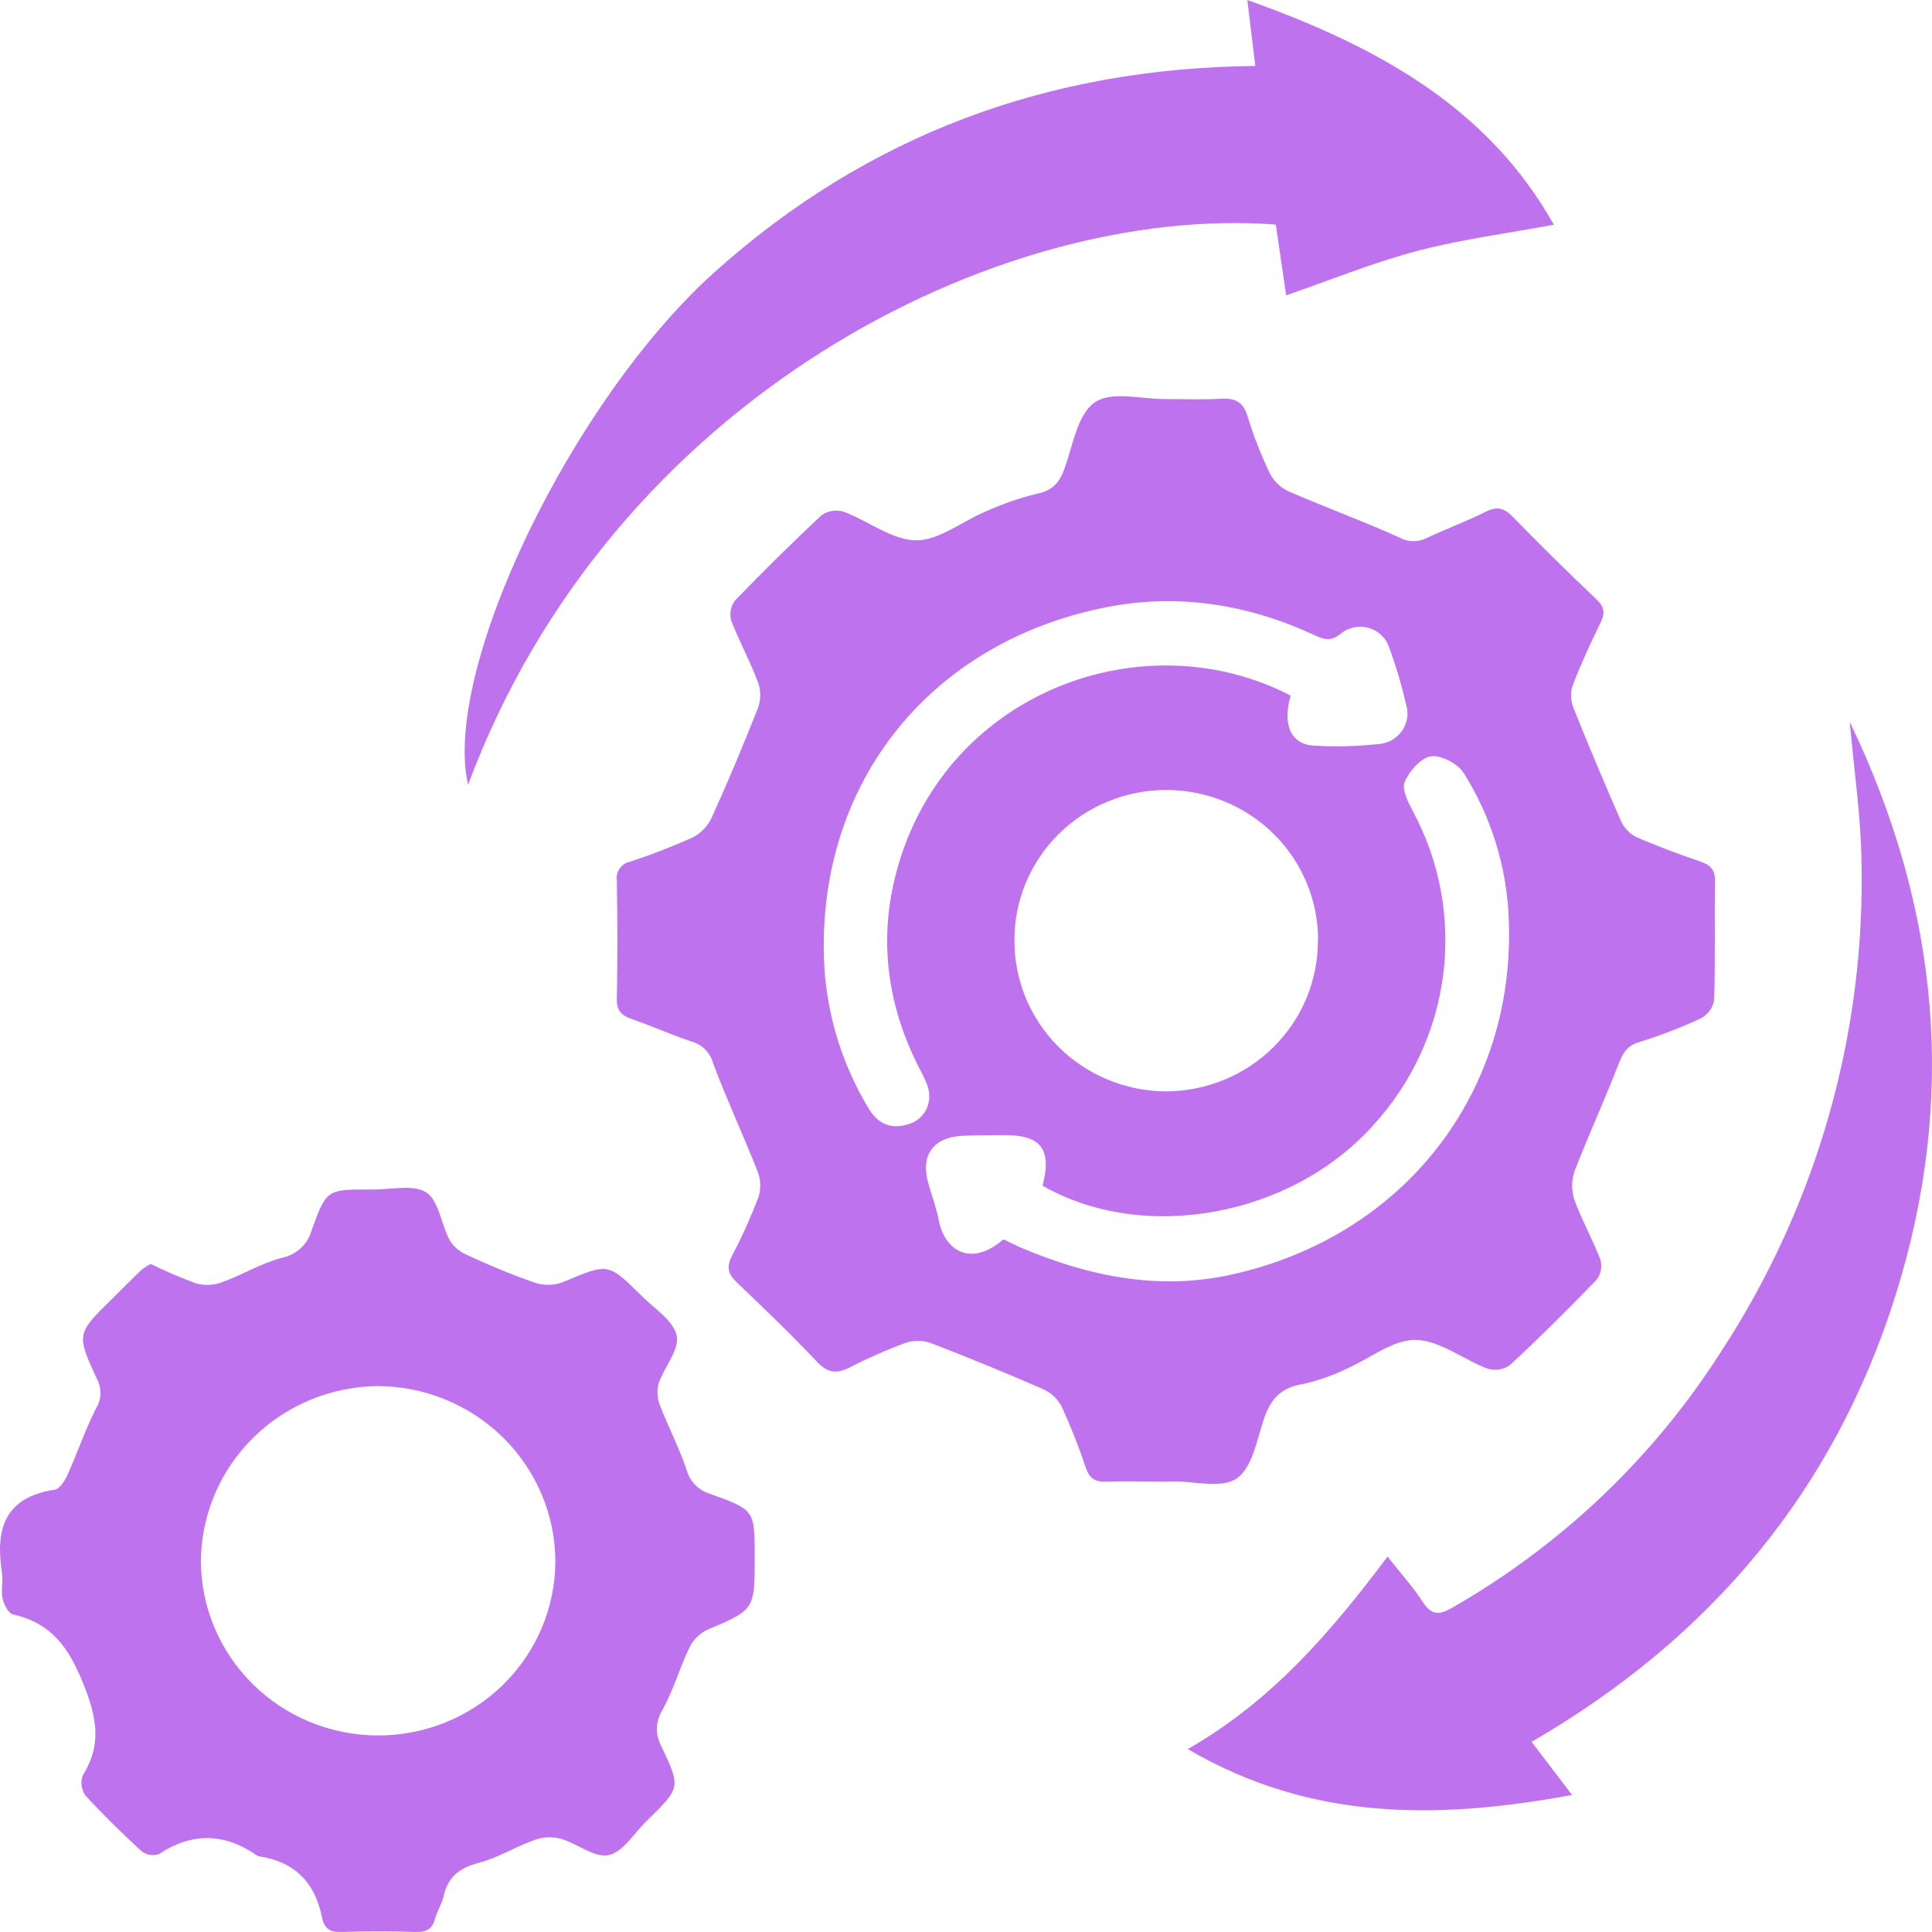
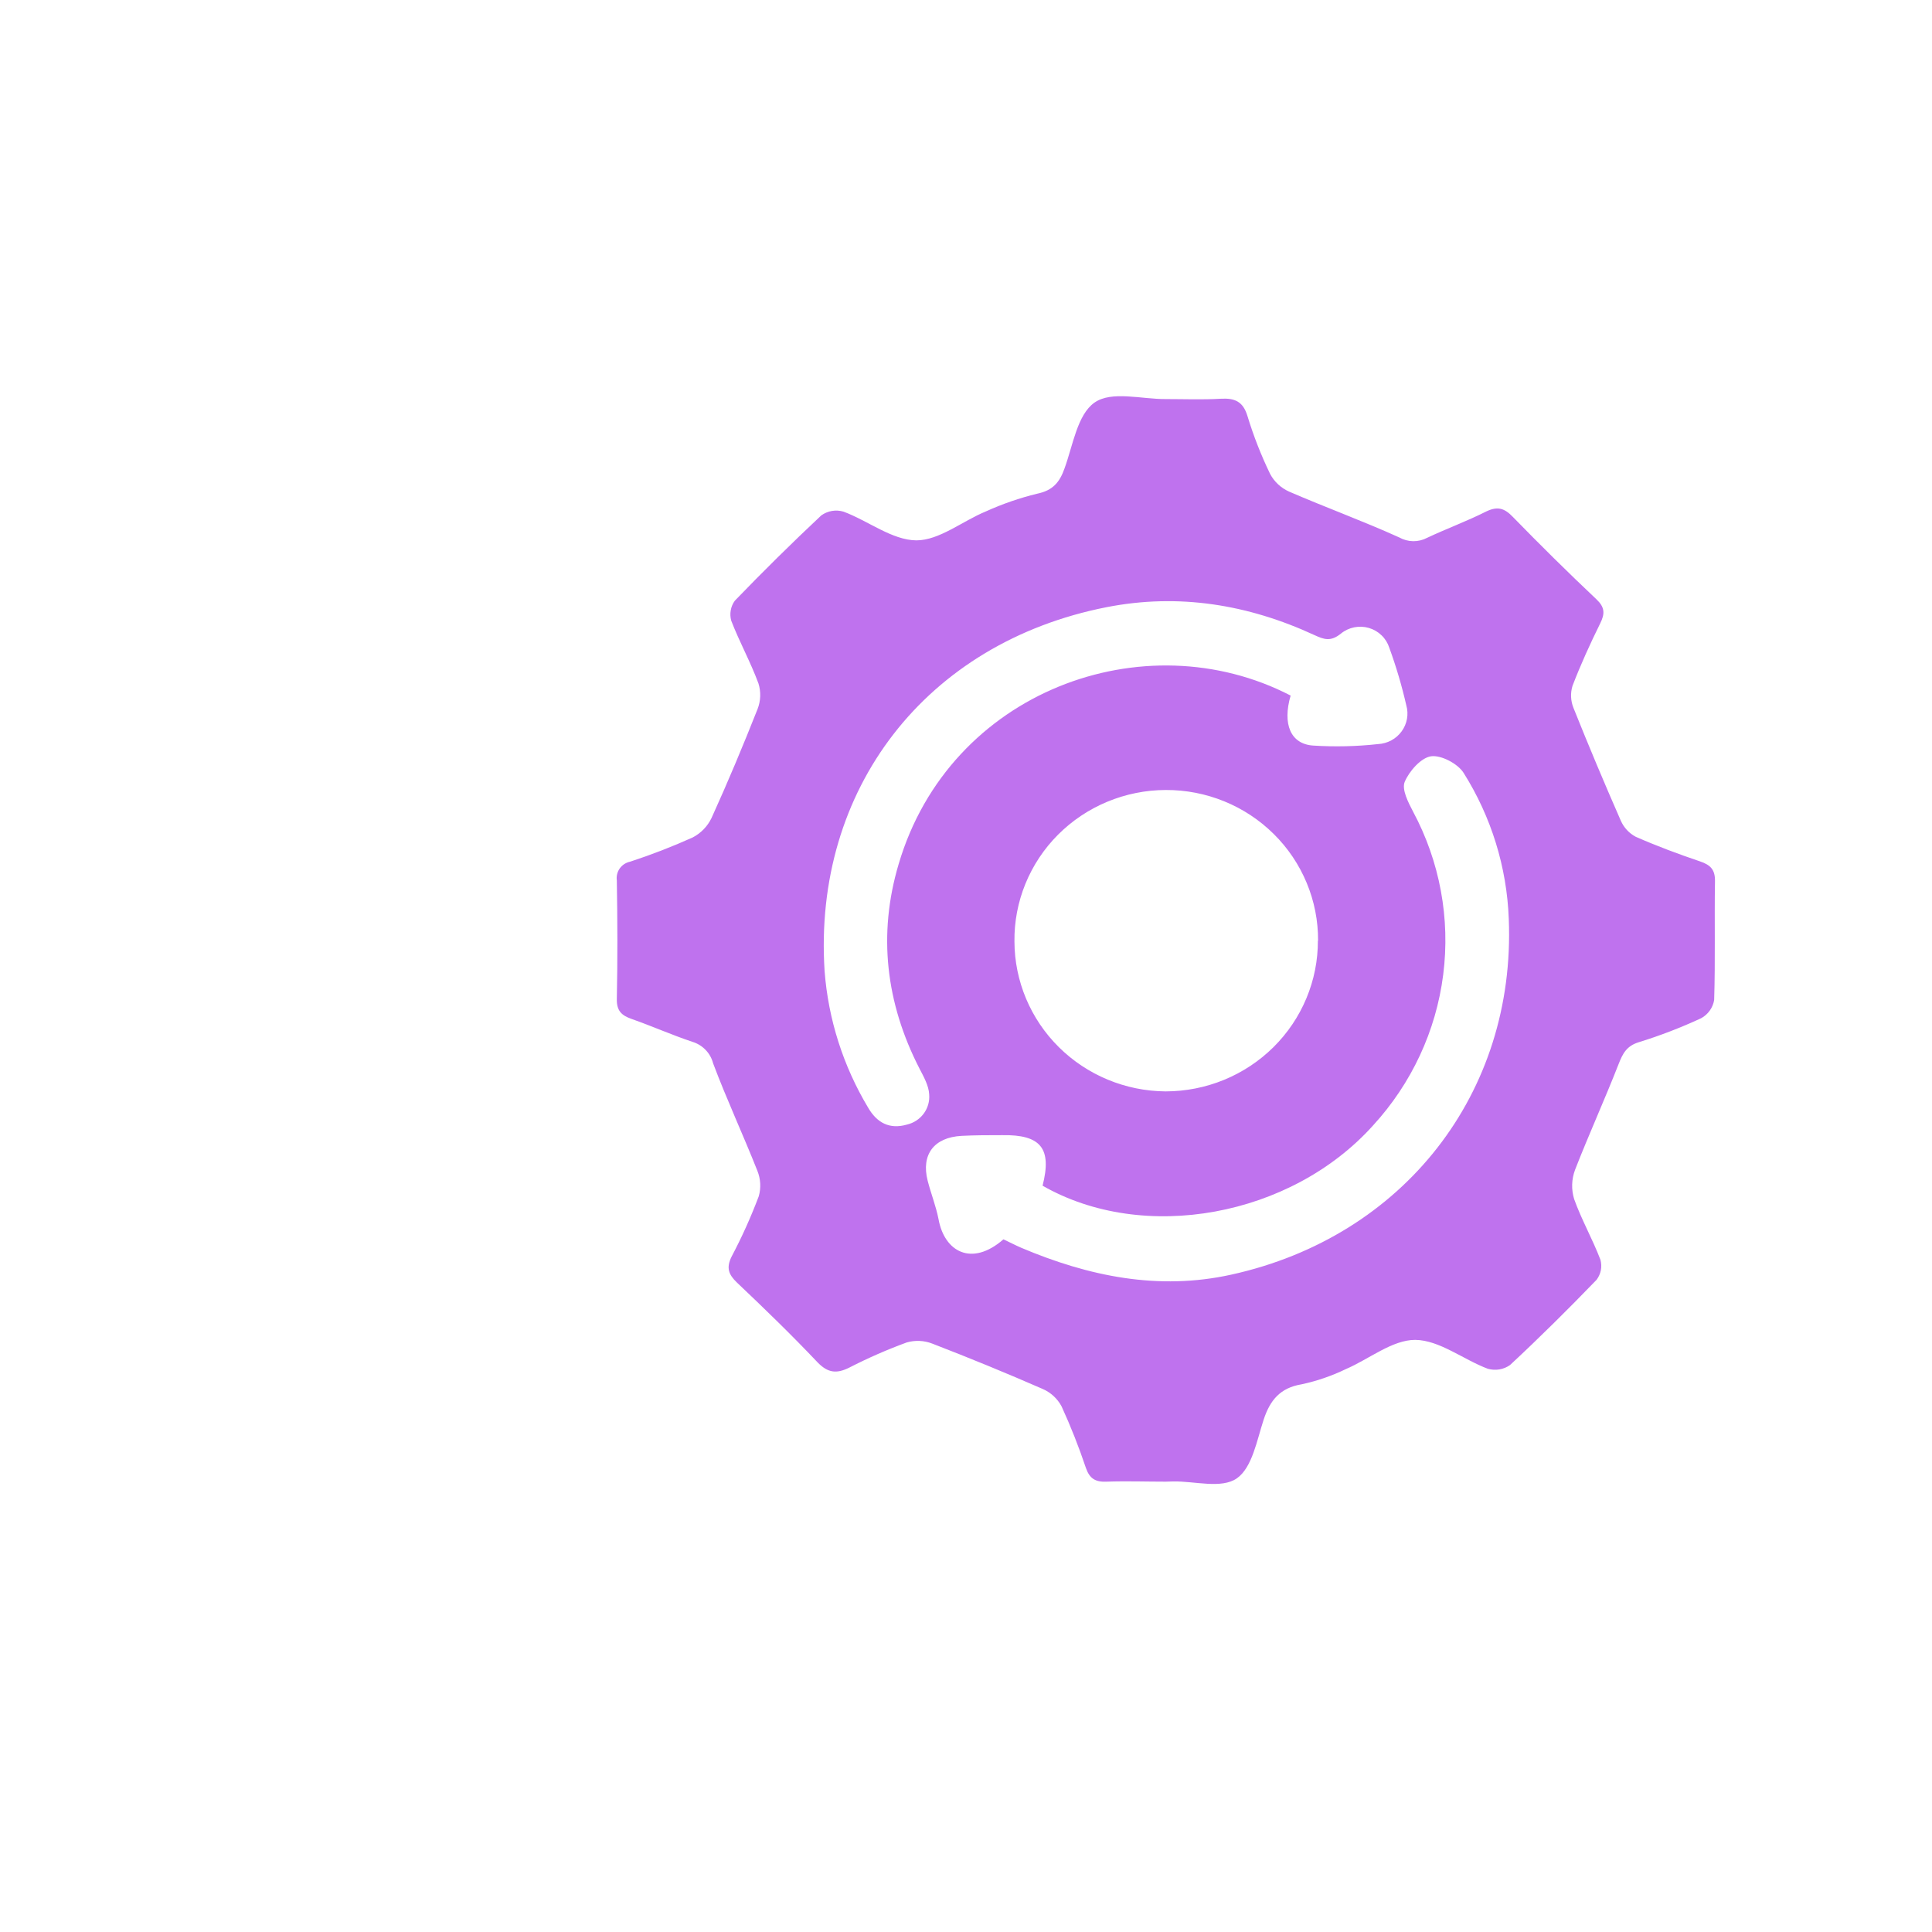
<svg xmlns="http://www.w3.org/2000/svg" width="52" height="52" viewBox="0 0 52 52" fill="none">
  <path d="M31.375 39.879C30.845 39.879 30.315 39.86 29.786 39.879C29.481 39.893 29.326 39.795 29.227 39.509C29.038 38.946 28.82 38.393 28.572 37.852C28.461 37.644 28.282 37.479 28.064 37.384C27.082 36.955 26.092 36.549 25.094 36.164C24.874 36.078 24.632 36.067 24.405 36.132C23.875 36.326 23.358 36.553 22.857 36.81C22.517 36.979 22.283 36.955 22.003 36.666C21.305 35.928 20.573 35.22 19.836 34.521C19.608 34.302 19.543 34.126 19.689 33.825C19.968 33.298 20.212 32.755 20.422 32.198C20.487 31.971 20.473 31.729 20.384 31.51C20.001 30.541 19.559 29.593 19.193 28.619C19.158 28.483 19.089 28.359 18.991 28.258C18.894 28.157 18.772 28.082 18.637 28.041C18.084 27.857 17.551 27.619 17.002 27.426C16.728 27.331 16.596 27.205 16.602 26.889C16.624 25.825 16.62 24.761 16.602 23.697C16.586 23.583 16.614 23.467 16.681 23.373C16.748 23.279 16.85 23.214 16.964 23.191C17.535 23.004 18.095 22.787 18.642 22.541C18.866 22.425 19.045 22.24 19.152 22.014C19.591 21.049 20 20.07 20.39 19.084C20.476 18.864 20.485 18.621 20.414 18.395C20.201 17.817 19.902 17.279 19.682 16.708C19.656 16.617 19.651 16.52 19.668 16.427C19.684 16.333 19.722 16.244 19.779 16.167C20.535 15.383 21.31 14.618 22.105 13.872C22.19 13.811 22.288 13.77 22.392 13.752C22.496 13.735 22.602 13.741 22.703 13.771C23.368 14.018 24.008 14.537 24.662 14.544C25.281 14.544 25.899 14.028 26.53 13.767C26.977 13.564 27.442 13.403 27.92 13.287C28.34 13.2 28.522 12.976 28.652 12.607C28.879 11.986 28.995 11.162 29.458 10.836C29.921 10.511 30.725 10.747 31.381 10.741C31.873 10.741 32.368 10.761 32.86 10.732C33.239 10.711 33.458 10.809 33.576 11.199C33.739 11.734 33.943 12.255 34.187 12.759C34.299 12.968 34.478 13.134 34.697 13.232C35.678 13.657 36.687 14.024 37.661 14.465C37.775 14.529 37.903 14.564 38.034 14.566C38.165 14.568 38.295 14.537 38.41 14.476C38.936 14.228 39.486 14.027 40.005 13.765C40.309 13.62 40.493 13.678 40.716 13.91C41.448 14.661 42.199 15.404 42.965 16.127C43.197 16.345 43.2 16.517 43.069 16.78C42.798 17.33 42.543 17.889 42.324 18.46C42.264 18.655 42.274 18.864 42.35 19.053C42.757 20.07 43.182 21.082 43.624 22.088C43.705 22.273 43.846 22.426 44.026 22.522C44.591 22.77 45.172 22.987 45.758 23.185C46.042 23.281 46.165 23.411 46.159 23.721C46.142 24.785 46.17 25.851 46.137 26.915C46.12 27.018 46.079 27.115 46.018 27.201C45.957 27.286 45.877 27.357 45.784 27.407C45.24 27.659 44.679 27.875 44.106 28.052C43.779 28.153 43.675 28.357 43.564 28.642C43.191 29.596 42.765 30.53 42.393 31.485C42.298 31.738 42.289 32.014 42.368 32.273C42.567 32.831 42.866 33.354 43.077 33.909C43.101 34.001 43.105 34.097 43.087 34.19C43.068 34.283 43.029 34.371 42.971 34.447C42.215 35.23 41.441 35.998 40.644 36.739C40.559 36.8 40.46 36.84 40.357 36.858C40.253 36.875 40.147 36.869 40.046 36.841C39.383 36.592 38.743 36.069 38.09 36.063C37.47 36.063 36.849 36.582 36.22 36.851C35.843 37.033 35.446 37.17 35.036 37.258C34.45 37.354 34.182 37.692 34.011 38.211C33.828 38.77 33.703 39.5 33.291 39.789C32.877 40.078 32.164 39.864 31.581 39.873L31.375 39.879ZM35.476 25.317C35.479 24.785 35.375 24.256 35.17 23.764C34.965 23.271 34.664 22.823 34.282 22.446C33.901 22.069 33.448 21.77 32.949 21.567C32.45 21.364 31.915 21.26 31.375 21.263C30.836 21.264 30.302 21.372 29.805 21.578C29.307 21.784 28.857 22.086 28.478 22.465C28.099 22.844 27.801 23.294 27.599 23.788C27.398 24.281 27.297 24.809 27.304 25.342C27.307 26.407 27.737 27.429 28.499 28.184C29.261 28.939 30.294 29.367 31.373 29.375C31.913 29.374 32.446 29.269 32.944 29.065C33.442 28.861 33.894 28.561 34.275 28.185C34.655 27.808 34.957 27.361 35.162 26.869C35.368 26.377 35.473 25.849 35.471 25.317H35.476ZM27.011 33.358C27.192 33.444 27.337 33.519 27.487 33.584C29.303 34.353 31.18 34.74 33.14 34.307C37.782 33.286 40.798 29.414 40.609 24.736C40.558 23.343 40.139 21.986 39.393 20.802C39.236 20.553 38.784 20.316 38.514 20.356C38.245 20.397 37.929 20.755 37.807 21.046C37.725 21.251 37.902 21.594 38.031 21.841C38.753 23.188 39.037 24.722 38.844 26.234C38.652 27.747 37.992 29.163 36.955 30.293C34.746 32.75 30.783 33.473 28.061 31.913C28.317 30.911 28.017 30.535 26.974 30.553C26.609 30.553 26.242 30.553 25.879 30.572C25.137 30.613 24.789 31.076 24.968 31.779C25.057 32.127 25.193 32.465 25.261 32.816C25.419 33.688 26.151 34.103 27.006 33.358H27.011ZM34.739 18.716C34.511 19.494 34.739 20.027 35.344 20.067C35.927 20.104 36.512 20.091 37.093 20.027C37.217 20.02 37.339 19.986 37.448 19.927C37.558 19.868 37.652 19.785 37.725 19.685C37.798 19.585 37.847 19.471 37.869 19.349C37.891 19.228 37.885 19.103 37.851 18.985C37.731 18.459 37.578 17.941 37.393 17.434C37.352 17.308 37.282 17.193 37.186 17.101C37.091 17.008 36.974 16.94 36.846 16.902C36.718 16.864 36.582 16.858 36.451 16.884C36.32 16.91 36.197 16.967 36.094 17.051C35.817 17.276 35.641 17.214 35.377 17.093C33.595 16.269 31.725 15.962 29.786 16.342C24.928 17.295 21.878 21.237 22.194 26.135C22.293 27.433 22.694 28.691 23.365 29.811C23.601 30.219 23.941 30.405 24.416 30.267C24.596 30.224 24.755 30.119 24.864 29.97C24.973 29.822 25.024 29.64 25.009 29.457C24.998 29.22 24.862 28.982 24.747 28.759C23.841 26.995 23.625 25.145 24.187 23.258C25.561 18.597 30.802 16.685 34.735 18.72L34.739 18.716Z" fill="#BF72EE" />
-   <path d="M4.054 34.018C4.452 34.215 4.862 34.39 5.28 34.543C5.508 34.605 5.75 34.594 5.972 34.513C6.519 34.315 7.027 34.002 7.583 33.855C7.774 33.817 7.951 33.727 8.093 33.596C8.236 33.464 8.338 33.296 8.389 33.111C8.787 32.009 8.805 32.015 9.965 32.015H10.02C10.511 32.024 11.116 31.87 11.464 32.089C11.813 32.307 11.867 32.934 12.093 33.361C12.194 33.536 12.347 33.676 12.532 33.761C13.16 34.05 13.794 34.319 14.445 34.54C14.69 34.608 14.952 34.592 15.187 34.494C16.37 33.998 16.369 33.984 17.268 34.878C17.612 35.222 18.128 35.545 18.214 35.95C18.292 36.325 17.878 36.791 17.728 37.232C17.676 37.423 17.686 37.625 17.757 37.81C17.982 38.397 18.279 38.966 18.478 39.553C18.517 39.706 18.595 39.846 18.706 39.96C18.816 40.075 18.954 40.159 19.106 40.205C20.317 40.639 20.313 40.647 20.313 41.903C20.313 43.337 20.313 43.326 19.007 43.879C18.798 43.991 18.633 44.168 18.538 44.382C18.283 44.917 18.119 45.5 17.835 46.016C17.74 46.163 17.688 46.332 17.682 46.507C17.676 46.681 17.718 46.853 17.803 47.006C18.324 48.11 18.312 48.116 17.45 48.967L17.41 49.006C17.071 49.332 16.77 49.848 16.385 49.93C16 50.013 15.536 49.615 15.088 49.488C14.855 49.43 14.611 49.442 14.386 49.523C13.875 49.705 13.399 50.005 12.878 50.141C12.356 50.277 12.053 50.526 11.939 51.039C11.892 51.247 11.765 51.436 11.709 51.643C11.636 51.918 11.482 52.007 11.198 51.999C10.523 51.98 9.846 51.978 9.171 51.999C8.878 52.009 8.732 51.899 8.671 51.63C8.491 50.692 7.952 50.111 6.974 49.963C6.956 49.961 6.938 49.954 6.923 49.944C6.044 49.333 5.173 49.31 4.271 49.907C4.194 49.932 4.112 49.937 4.032 49.923C3.952 49.91 3.877 49.877 3.814 49.828C3.292 49.35 2.788 48.856 2.307 48.334C2.249 48.257 2.212 48.167 2.198 48.072C2.184 47.977 2.194 47.88 2.226 47.789C2.75 46.95 2.605 46.22 2.239 45.31C1.848 44.338 1.385 43.688 0.349 43.452C0.226 43.424 0.104 43.185 0.07 43.026C0.022 42.801 0.088 42.555 0.053 42.327C-0.127 41.17 0.108 40.303 1.472 40.095C1.608 40.075 1.749 39.848 1.82 39.688C2.087 39.098 2.293 38.48 2.586 37.905C2.659 37.786 2.7 37.65 2.703 37.511C2.707 37.372 2.674 37.234 2.608 37.112C2.05 35.9 2.061 35.896 3.032 34.944C3.289 34.688 3.544 34.43 3.808 34.18C3.885 34.119 3.967 34.065 4.054 34.018ZM10.146 46.71C10.773 46.715 11.394 46.597 11.975 46.365C12.555 46.133 13.084 45.79 13.53 45.355C13.976 44.921 14.331 44.404 14.574 43.835C14.818 43.265 14.945 42.653 14.948 42.035C14.946 40.786 14.444 39.589 13.552 38.703C12.66 37.818 11.45 37.316 10.184 37.307C8.919 37.314 7.708 37.814 6.814 38.697C5.919 39.581 5.414 40.776 5.407 42.025C5.414 43.264 5.915 44.451 6.802 45.328C7.689 46.205 8.891 46.701 10.146 46.71Z" fill="#BF72EE" />
-   <path d="M33.787 1.775L33.572 0C37.02 1.23 40.03 2.855 41.821 6.048C40.547 6.286 39.323 6.442 38.141 6.755C36.959 7.067 35.809 7.538 34.617 7.949C34.523 7.305 34.431 6.672 34.339 6.045C26.886 5.48 16.472 10.704 12.598 21.124C11.892 18.035 15.392 10.767 19.241 7.317C23.354 3.631 28.21 1.831 33.787 1.775Z" fill="#BF72EE" />
-   <path d="M42.313 48.312C38.706 48.975 35.283 49.019 31.969 47.076C34.245 45.775 35.832 43.913 37.347 41.895C37.685 42.329 38.022 42.7 38.294 43.117C38.527 43.474 38.734 43.477 39.084 43.273C42.022 41.592 44.502 39.233 46.311 36.397C48.895 32.451 50.216 27.829 50.101 23.133C50.081 21.932 49.902 20.733 49.786 19.43C52.213 24.474 52.673 29.587 51.024 34.847C49.375 40.107 46.061 44.079 41.223 46.882L42.313 48.312Z" fill="#BF72EE" />
</svg>